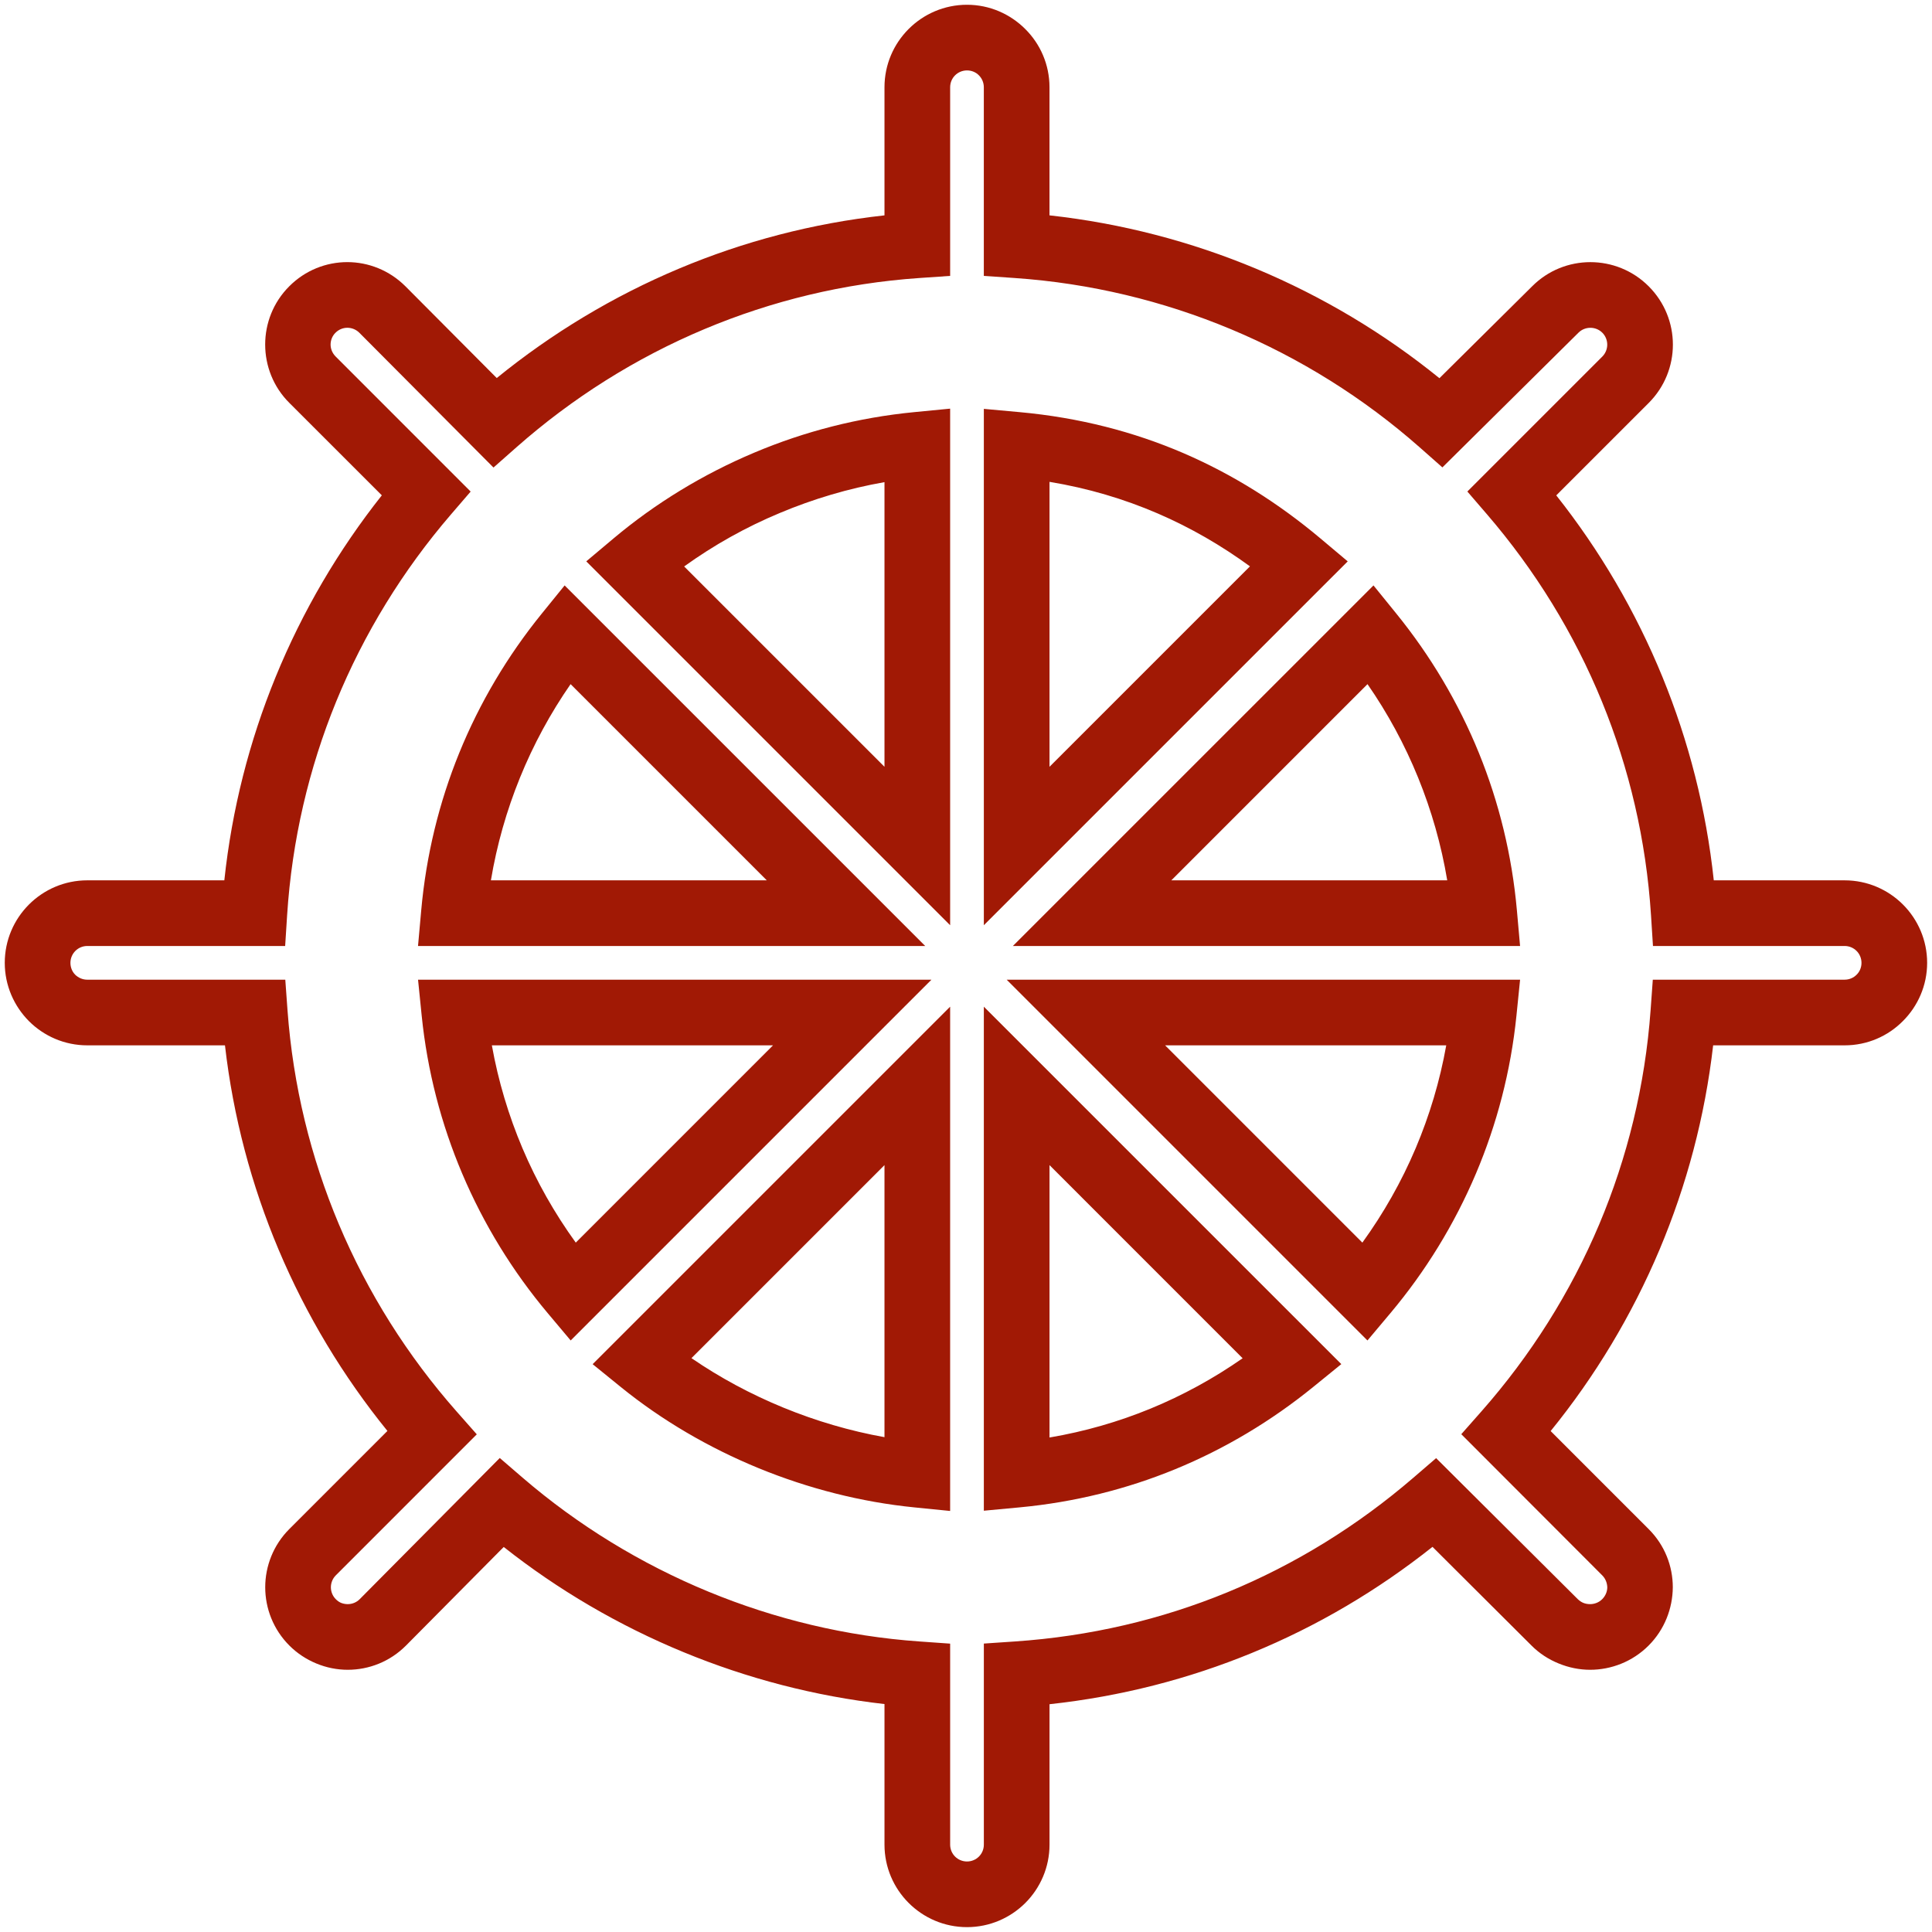
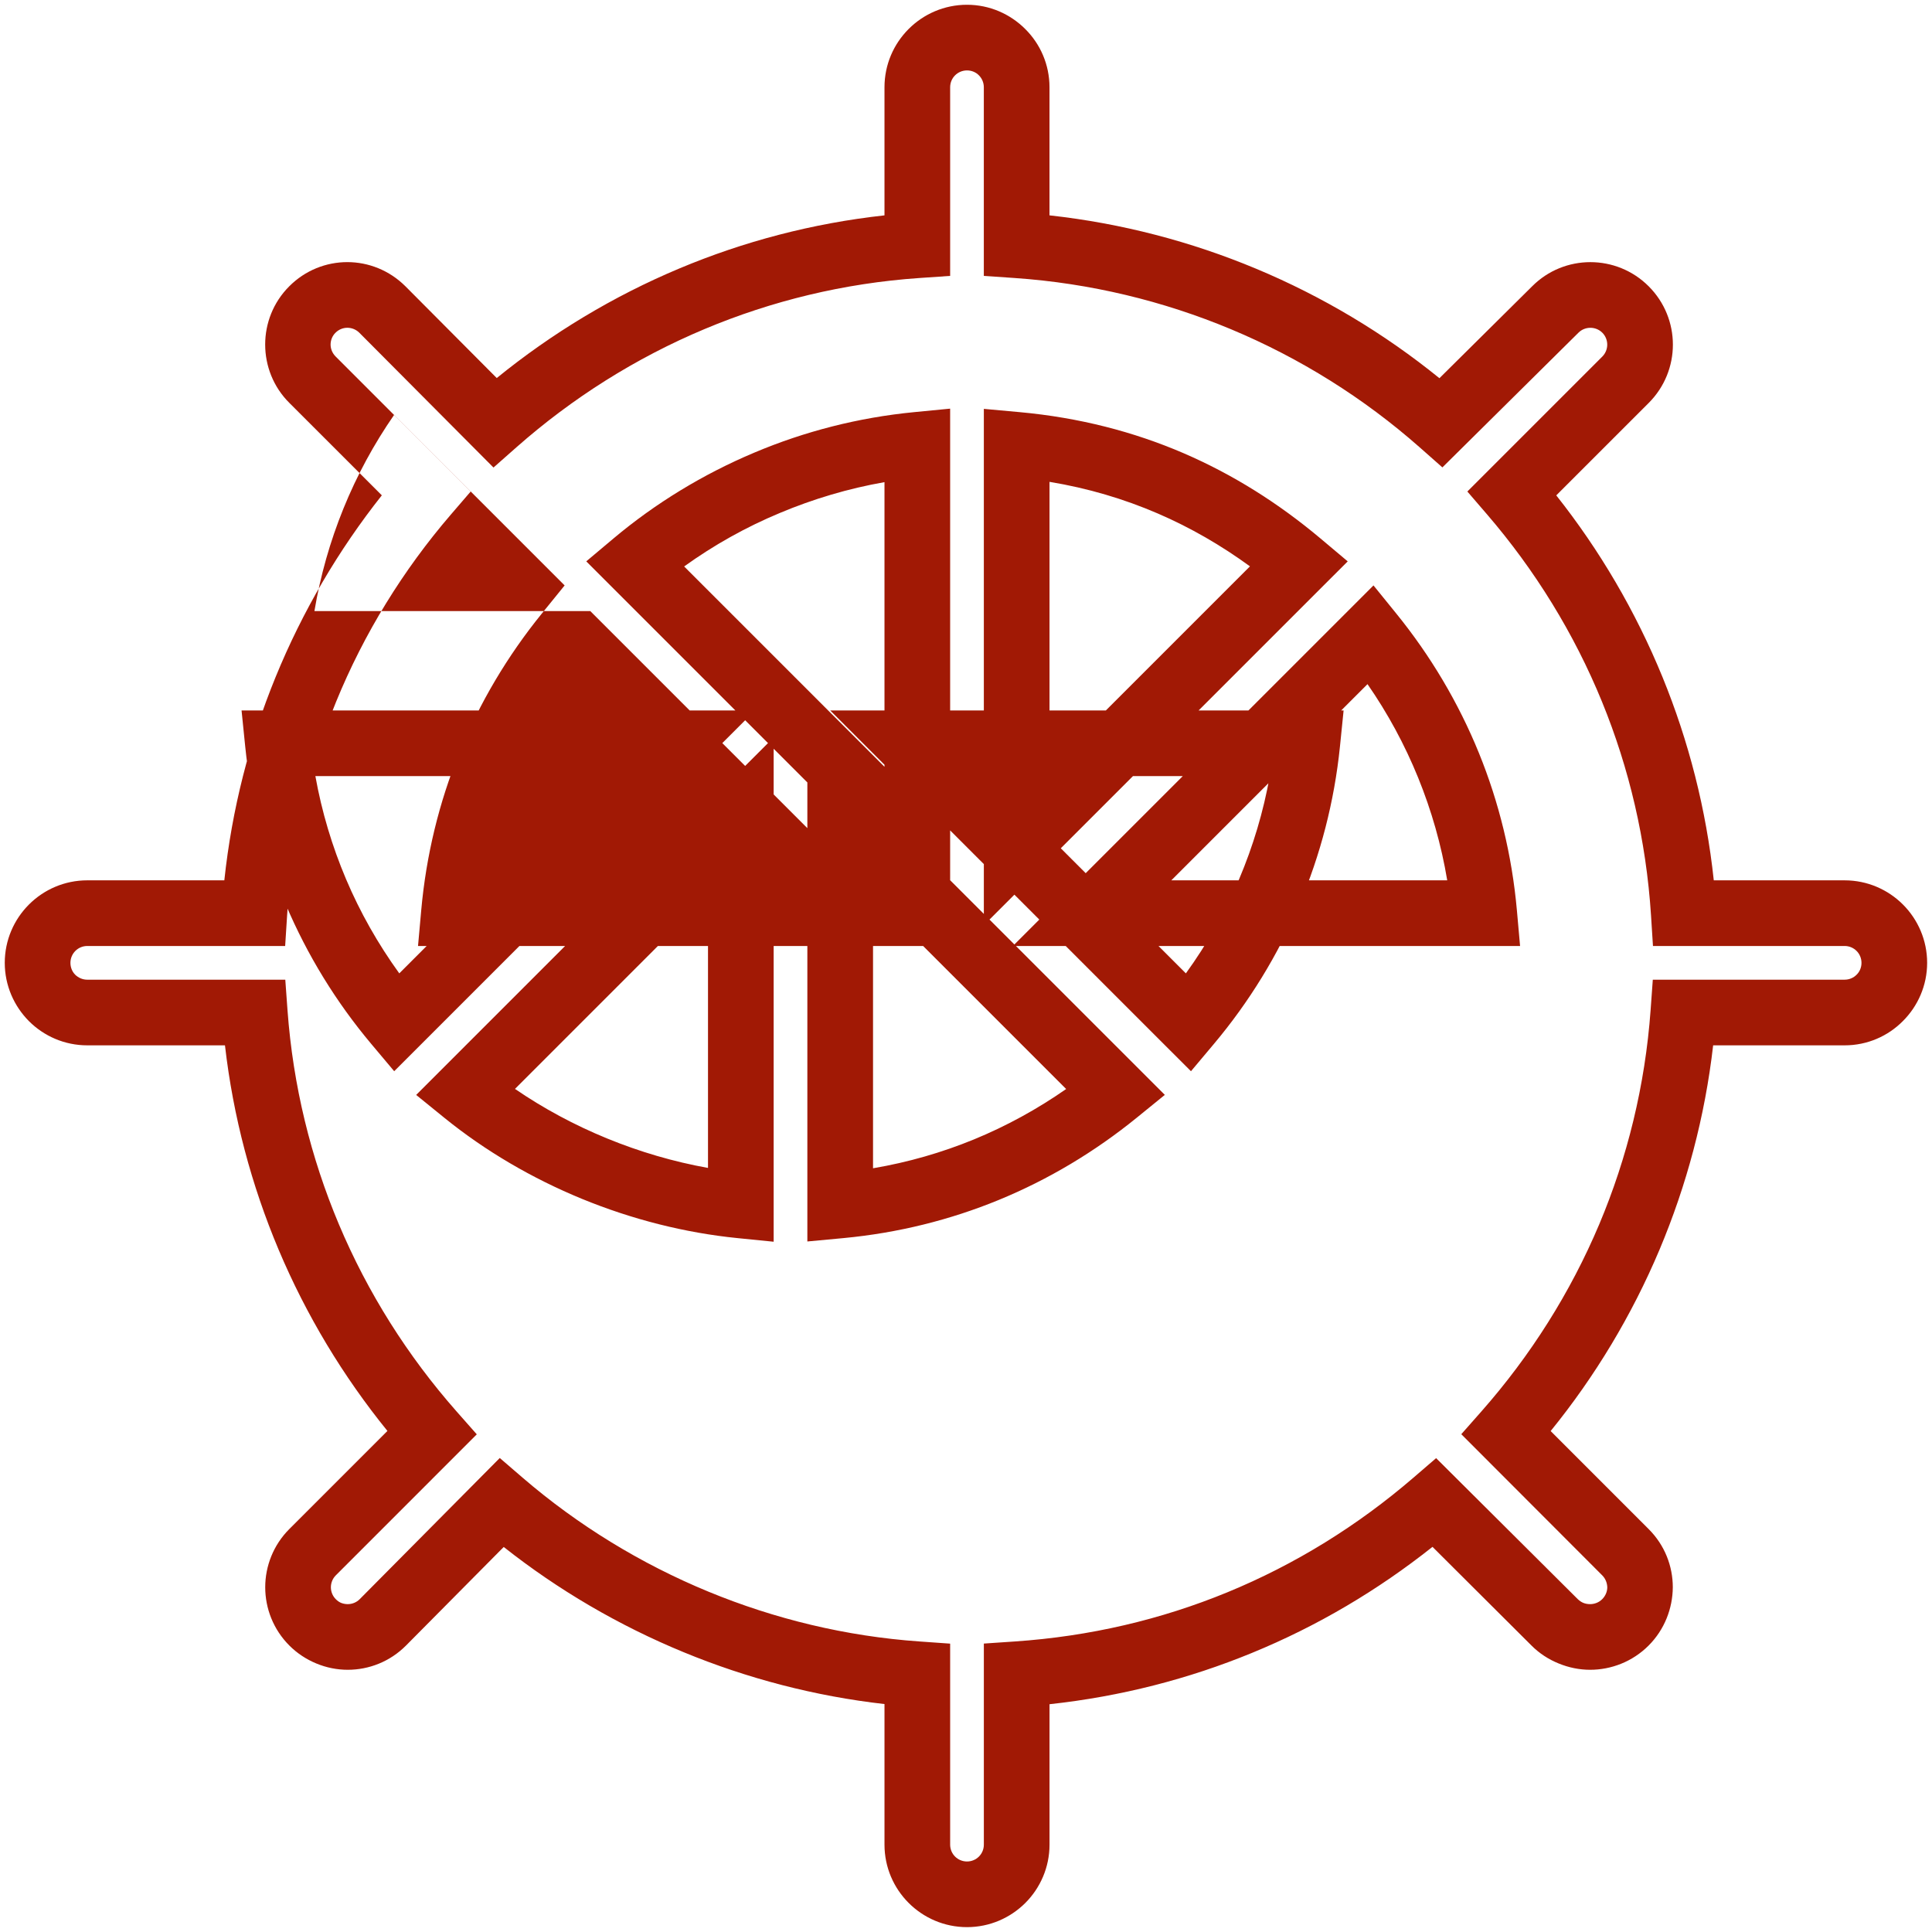
<svg xmlns="http://www.w3.org/2000/svg" xml:space="preserve" width="8.467mm" height="8.467mm" version="1.1" style="shape-rendering:geometricPrecision; text-rendering:geometricPrecision; image-rendering:optimizeQuality; fill-rule:evenodd; clip-rule:evenodd" viewBox="0 0 846.66 846.66">
  <defs>
    <style type="text/css"> .fil0 {fill:#A11905;fill-rule:nonzero} </style>
  </defs>
  <g id="Слой_x0020_1">
-     <path class="fil0" d="M808.37 414.56l-83.99 0 -0.86 -13.48c-2.12,-32.95 -9.57,-64.42 -21.46,-93.52 -12.27,-30.02 -29.38,-57.72 -50.35,-82.09l-8.67 -10.07 59.14 -59.14c1.43,-1.43 2.16,-3.34 2.16,-5.23 0,-1.89 -0.73,-3.81 -2.16,-5.23 -1.43,-1.43 -3.33,-2.15 -5.23,-2.15 -1.9,0 -3.81,0.72 -5.23,2.15l-59.62 59.03 -10.04 -8.87c-24.32,-21.44 -52.27,-39.01 -82.66,-51.7 -29.59,-12.35 -61.57,-20.15 -94.82,-22.43l-13.44 -0.92 0 -82.66c0,-2.05 -0.82,-3.9 -2.15,-5.23 -1.29,-1.34 -3.16,-2.16 -5.22,-2.16 -2.05,0 -3.91,0.83 -5.24,2.16 -1.33,1.33 -2.15,3.18 -2.15,5.23l0 82.66 -13.44 0.92c-33.1,2.28 -64.75,10.03 -94.08,22.33 -30.32,12.71 -58.13,30.32 -82.49,51.8l-10.11 8.93 -58.82 -59.1c-1.43,-1.42 -3.34,-2.15 -5.23,-2.15 -1.86,0 -3.74,0.73 -5.17,2.16 -1.46,1.42 -2.17,3.34 -2.17,5.21 0,1.84 0.75,3.77 2.23,5.24l59.15 59.17 -8.65 10.05c-20.95,24.36 -38.05,52.06 -50.32,82.07 -11.89,29.11 -19.34,60.59 -21.46,93.54l-0.86 13.48 -86.71 0c-2.05,0 -3.9,0.83 -5.23,2.16 -1.33,1.33 -2.16,3.18 -2.16,5.23 0,2.07 0.82,3.93 2.11,5.22 1.38,1.33 3.23,2.16 5.28,2.16l86.77 0 0.97 13.38c2.42,33.06 10.23,64.63 22.49,93.75 12.69,30.14 30.2,57.8 51.51,81.97l8.95 10.14 -61.78 61.79c-1.43,1.43 -2.16,3.34 -2.16,5.23 0,1.89 0.73,3.81 2.16,5.23 0.74,0.75 1.56,1.3 2.34,1.62 0.9,0.35 1.89,0.54 2.89,0.54 1.89,0 3.8,-0.73 5.23,-2.16l61.39 -61.88 10.1 8.7c24.03,20.67 51.63,37.62 81.36,49.88 29.1,12 60.36,19.57 92.47,21.82l13.44 0.95 0 88.08c0,2.05 0.82,3.9 2.15,5.23 1.33,1.33 3.19,2.16 5.24,2.16 2.04,0 3.9,-0.83 5.23,-2.16 1.33,-1.33 2.15,-3.18 2.15,-5.23l0 -88.11 13.44 -0.91c33.13,-2.24 64.36,-9.68 93.11,-21.49 29.93,-12.28 57.35,-29.34 81.62,-50.22l10.03 -8.64 62.1 61.82c0.76,0.72 1.6,1.28 2.41,1.61 0.87,0.36 1.91,0.55 2.97,0.55 1.93,0 3.87,-0.73 5.29,-2.16 1.48,-1.47 2.24,-3.39 2.24,-5.23 -0.06,-1.89 -0.78,-3.79 -2.21,-5.22l-61.77 -61.86 8.9 -10.08c21.39,-24.27 38.92,-51.93 51.59,-81.98 12.26,-29.13 20.06,-60.68 22.47,-93.74l0.97 -13.38 84.06 0c2.05,0 3.9,-0.83 5.23,-2.16 1.34,-1.29 2.16,-3.15 2.16,-5.22 0,-2.05 -0.83,-3.9 -2.16,-5.23 -1.33,-1.33 -3.18,-2.16 -5.23,-2.16zm-57.34 -28.77l57.34 0c9.96,0 19.02,4.06 25.56,10.6 6.54,6.54 10.6,15.6 10.6,25.56 0,9.93 -4.07,18.98 -10.63,25.52 -6.51,6.57 -15.55,10.63 -25.53,10.63l-57.62 0c-3.59,31.32 -11.65,61.37 -23.47,89.47 -12.18,28.89 -28.33,55.66 -47.74,79.56l42.92 42.93c7.09,7.05 10.61,16.29 10.61,25.53 -0.07,9.27 -3.61,18.55 -10.62,25.56 -7.06,7.06 -16.39,10.6 -25.62,10.6 -4.6,0 -9.35,-0.93 -13.86,-2.8 -4.33,-1.76 -8.39,-4.38 -11.8,-7.8l-43.41 -43.27c-23.91,18.99 -50.45,34.73 -79.17,46.5 -27.7,11.38 -57.4,19.07 -88.66,22.46l0 61.53c0,9.96 -4.06,19.02 -10.6,25.56 -6.55,6.54 -15.6,10.6 -25.56,10.6 -9.98,0 -19.02,-4.06 -25.56,-10.6 -6.55,-6.54 -10.6,-15.58 -10.6,-25.56l0 -61.6c-30.49,-3.45 -60.15,-11.23 -88.03,-22.73 -28.46,-11.72 -55.08,-27.33 -78.83,-46.11l-42.8 43.17c-7.06,7.11 -16.32,10.65 -25.56,10.65 -4.65,0 -9.39,-0.93 -13.84,-2.79 -4.32,-1.8 -8.32,-4.41 -11.72,-7.81 -7.06,-7.06 -10.6,-16.32 -10.6,-25.56 0,-9.24 3.54,-18.5 10.6,-25.56l42.95 -42.95c-19.43,-23.96 -35.57,-50.71 -47.71,-79.5 -11.83,-28.1 -19.89,-58.15 -23.48,-89.48l-60.34 0c-9.98,0 -19.02,-4.06 -25.56,-10.6 -6.53,-6.57 -10.6,-15.62 -10.6,-25.55 0,-9.98 4.06,-19.02 10.6,-25.56 6.54,-6.54 15.58,-10.6 25.56,-10.6l60.06 0c3.31,-31.13 11,-61.03 22.45,-89.04 11.8,-28.87 27.56,-55.67 46.57,-79.68l-40.51 -40.49c-7.06,-7.01 -10.6,-16.3 -10.61,-25.57 -0.01,-9.21 3.48,-18.45 10.5,-25.49 7.06,-7.11 16.29,-10.65 25.5,-10.65 9.18,0 18.39,3.54 25.47,10.6l40.01 40.2c24.14,-19.61 51.05,-35.87 80.05,-48.03 28.13,-11.81 58.3,-19.79 89.87,-23.26l0 -56.13c0,-9.98 4.05,-19.02 10.6,-25.56 6.54,-6.54 15.58,-10.6 25.56,-10.6 9.93,0 18.97,4.07 25.52,10.63 6.57,6.51 10.63,15.57 10.63,25.53l0 56.13c31.65,3.48 62.08,11.5 90.49,23.36 29.19,12.19 56.27,28.43 80.39,48l40.61 -40.25c7.05,-7.09 16.31,-10.61 25.54,-10.61 9.23,0 18.49,3.52 25.56,10.59 7.06,7.06 10.6,16.32 10.6,25.56 0,9.24 -3.54,18.5 -10.6,25.56l-40.51 40.5c19.02,24 34.77,50.81 46.58,79.68 11.44,28.01 19.14,57.9 22.45,89.02zm-100.55 28.77l-206.6 0 158.02 -158.01 10.03 12.37c14.92,18.39 27.2,38.99 36.2,61.13 8.72,21.47 14.46,44.63 16.62,68.89l1.39 15.62 -15.66 0zm-137.17 -28.77l120.91 0c-2.59,-15.55 -6.91,-30.61 -12.73,-44.94 -5.91,-14.56 -13.39,-28.33 -22.21,-41.04l-85.97 85.98zm66.23 -128.72l-148.39 148.39 0 -226.28 15.68 1.43c26.13,2.39 50.02,8.6 71.84,17.99 21.87,9.43 41.78,22.07 59.92,37.3l12.02 10.11 -11.07 11.06zm-119.61 78.96l87.84 -87.84c-12.58,-9.17 -26.04,-16.98 -40.43,-23.18 -14.78,-6.37 -30.56,-11.07 -47.41,-13.85l0 124.87zm-43.55 -141.15l0 210.58 -159.46 -159.46 12.02 -10.1c18.31,-15.37 39.17,-28.1 61.68,-37.57 21.93,-9.26 45.54,-15.35 70.02,-17.72l15.74 -1.53 0 15.8zm-28.77 141.15l0 -124.74c-15.8,2.77 -31.19,7.35 -45.86,13.51 -14.87,6.19 -28.96,14.1 -41.94,23.44l87.8 87.79zm-128.92 -68.23l146.77 146.76 -222.27 0 1.4 -15.62c2.17,-24.26 7.9,-47.43 16.63,-68.9 8.99,-22.13 21.26,-42.72 36.19,-61.12l10.03 -12.37 11.25 11.25zm77.34 117.99l-85.98 -85.98c-8.81,12.71 -16.29,26.47 -22.2,41.03 -5.82,14.33 -10.13,29.4 -12.72,44.95l120.9 0zm-136.96 43.54l209.12 0 -158.1 158.1 -10.1 -12.02c-15.28,-18.19 -27.98,-38.79 -37.44,-61.11 -9.17,-21.64 -15.28,-44.89 -17.75,-69.18l-1.6 -15.79 15.87 0zm139.69 28.77l-123.21 0c2.81,15.69 7.35,30.78 13.4,45.07 6.21,14.67 14.09,28.54 23.37,41.38l86.44 -86.45zm-67.79 128.47l145.41 -145.41 0 220.99 -15.79 -1.58c-23.17,-2.32 -46.36,-8.24 -68.18,-17.19 -21.83,-8.96 -42.4,-20.99 -60.32,-35.52l-12.37 -10.04 11.25 -11.25zm116.64 -75.98l-84.59 84.59c12.47,8.55 26.06,15.85 40.28,21.68 14.29,5.86 29.23,10.25 44.31,12.95l0 -119.22zm43.54 135.71l0 -205.14 156.65 156.64 -12.36 10.05c-18.23,14.8 -38.52,27.01 -60.5,36.03 -21.16,8.68 -43.94,14.42 -68.05,16.69l-15.74 1.47 0 -15.74zm28.78 -135.71l0 119.37c15.44,-2.62 30.18,-6.89 44.12,-12.6 14.35,-5.89 27.9,-13.34 40.51,-22.13l-84.63 -84.64zm128.26 65.78l-147.03 -147.04 224.99 0 -1.6 15.79c-2.47,24.29 -8.58,47.54 -17.75,69.18 -9.46,22.32 -22.16,42.92 -37.44,61.11l-10.1 12.02 -11.07 -11.06zm-77.6 -118.27l86.44 86.45c9.28,-12.84 17.16,-26.71 23.37,-41.38 6.05,-14.29 10.59,-29.38 13.39,-45.07l-123.2 0z" />
+     <path class="fil0" d="M808.37 414.56l-83.99 0 -0.86 -13.48c-2.12,-32.95 -9.57,-64.42 -21.46,-93.52 -12.27,-30.02 -29.38,-57.72 -50.35,-82.09l-8.67 -10.07 59.14 -59.14c1.43,-1.43 2.16,-3.34 2.16,-5.23 0,-1.89 -0.73,-3.81 -2.16,-5.23 -1.43,-1.43 -3.33,-2.15 -5.23,-2.15 -1.9,0 -3.81,0.72 -5.23,2.15l-59.62 59.03 -10.04 -8.87c-24.32,-21.44 -52.27,-39.01 -82.66,-51.7 -29.59,-12.35 -61.57,-20.15 -94.82,-22.43l-13.44 -0.92 0 -82.66c0,-2.05 -0.82,-3.9 -2.15,-5.23 -1.29,-1.34 -3.16,-2.16 -5.22,-2.16 -2.05,0 -3.91,0.83 -5.24,2.16 -1.33,1.33 -2.15,3.18 -2.15,5.23l0 82.66 -13.44 0.92c-33.1,2.28 -64.75,10.03 -94.08,22.33 -30.32,12.71 -58.13,30.32 -82.49,51.8l-10.11 8.93 -58.82 -59.1c-1.43,-1.42 -3.34,-2.15 -5.23,-2.15 -1.86,0 -3.74,0.73 -5.17,2.16 -1.46,1.42 -2.17,3.34 -2.17,5.21 0,1.84 0.75,3.77 2.23,5.24l59.15 59.17 -8.65 10.05c-20.95,24.36 -38.05,52.06 -50.32,82.07 -11.89,29.11 -19.34,60.59 -21.46,93.54l-0.86 13.48 -86.71 0c-2.05,0 -3.9,0.83 -5.23,2.16 -1.33,1.33 -2.16,3.18 -2.16,5.23 0,2.07 0.82,3.93 2.11,5.22 1.38,1.33 3.23,2.16 5.28,2.16l86.77 0 0.97 13.38c2.42,33.06 10.23,64.63 22.49,93.75 12.69,30.14 30.2,57.8 51.51,81.97l8.95 10.14 -61.78 61.79c-1.43,1.43 -2.16,3.34 -2.16,5.23 0,1.89 0.73,3.81 2.16,5.23 0.74,0.75 1.56,1.3 2.34,1.62 0.9,0.35 1.89,0.54 2.89,0.54 1.89,0 3.8,-0.73 5.23,-2.16l61.39 -61.88 10.1 8.7c24.03,20.67 51.63,37.62 81.36,49.88 29.1,12 60.36,19.57 92.47,21.82l13.44 0.95 0 88.08c0,2.05 0.82,3.9 2.15,5.23 1.33,1.33 3.19,2.16 5.24,2.16 2.04,0 3.9,-0.83 5.23,-2.16 1.33,-1.33 2.15,-3.18 2.15,-5.23l0 -88.11 13.44 -0.91c33.13,-2.24 64.36,-9.68 93.11,-21.49 29.93,-12.28 57.35,-29.34 81.62,-50.22l10.03 -8.64 62.1 61.82c0.76,0.72 1.6,1.28 2.41,1.61 0.87,0.36 1.91,0.55 2.97,0.55 1.93,0 3.87,-0.73 5.29,-2.16 1.48,-1.47 2.24,-3.39 2.24,-5.23 -0.06,-1.89 -0.78,-3.79 -2.21,-5.22l-61.77 -61.86 8.9 -10.08c21.39,-24.27 38.92,-51.93 51.59,-81.98 12.26,-29.13 20.06,-60.68 22.47,-93.74l0.97 -13.38 84.06 0c2.05,0 3.9,-0.83 5.23,-2.16 1.34,-1.29 2.16,-3.15 2.16,-5.22 0,-2.05 -0.83,-3.9 -2.16,-5.23 -1.33,-1.33 -3.18,-2.16 -5.23,-2.16zm-57.34 -28.77l57.34 0c9.96,0 19.02,4.06 25.56,10.6 6.54,6.54 10.6,15.6 10.6,25.56 0,9.93 -4.07,18.98 -10.63,25.52 -6.51,6.57 -15.55,10.63 -25.53,10.63l-57.62 0c-3.59,31.32 -11.65,61.37 -23.47,89.47 -12.18,28.89 -28.33,55.66 -47.74,79.56l42.92 42.93c7.09,7.05 10.61,16.29 10.61,25.53 -0.07,9.27 -3.61,18.55 -10.62,25.56 -7.06,7.06 -16.39,10.6 -25.62,10.6 -4.6,0 -9.35,-0.93 -13.86,-2.8 -4.33,-1.76 -8.39,-4.38 -11.8,-7.8l-43.41 -43.27c-23.91,18.99 -50.45,34.73 -79.17,46.5 -27.7,11.38 -57.4,19.07 -88.66,22.46l0 61.53c0,9.96 -4.06,19.02 -10.6,25.56 -6.55,6.54 -15.6,10.6 -25.56,10.6 -9.98,0 -19.02,-4.06 -25.56,-10.6 -6.55,-6.54 -10.6,-15.58 -10.6,-25.56l0 -61.6c-30.49,-3.45 -60.15,-11.23 -88.03,-22.73 -28.46,-11.72 -55.08,-27.33 -78.83,-46.11l-42.8 43.17c-7.06,7.11 -16.32,10.65 -25.56,10.65 -4.65,0 -9.39,-0.93 -13.84,-2.79 -4.32,-1.8 -8.32,-4.41 -11.72,-7.81 -7.06,-7.06 -10.6,-16.32 -10.6,-25.56 0,-9.24 3.54,-18.5 10.6,-25.56l42.95 -42.95c-19.43,-23.96 -35.57,-50.71 -47.71,-79.5 -11.83,-28.1 -19.89,-58.15 -23.48,-89.48l-60.34 0c-9.98,0 -19.02,-4.06 -25.56,-10.6 -6.53,-6.57 -10.6,-15.62 -10.6,-25.55 0,-9.98 4.06,-19.02 10.6,-25.56 6.54,-6.54 15.58,-10.6 25.56,-10.6l60.06 0c3.31,-31.13 11,-61.03 22.45,-89.04 11.8,-28.87 27.56,-55.67 46.57,-79.68l-40.51 -40.49c-7.06,-7.01 -10.6,-16.3 -10.61,-25.57 -0.01,-9.21 3.48,-18.45 10.5,-25.49 7.06,-7.11 16.29,-10.65 25.5,-10.65 9.18,0 18.39,3.54 25.47,10.6l40.01 40.2c24.14,-19.61 51.05,-35.87 80.05,-48.03 28.13,-11.81 58.3,-19.79 89.87,-23.26l0 -56.13c0,-9.98 4.05,-19.02 10.6,-25.56 6.54,-6.54 15.58,-10.6 25.56,-10.6 9.93,0 18.97,4.07 25.52,10.63 6.57,6.51 10.63,15.57 10.63,25.53l0 56.13c31.65,3.48 62.08,11.5 90.49,23.36 29.19,12.19 56.27,28.43 80.39,48l40.61 -40.25c7.05,-7.09 16.31,-10.61 25.54,-10.61 9.23,0 18.49,3.52 25.56,10.59 7.06,7.06 10.6,16.32 10.6,25.56 0,9.24 -3.54,18.5 -10.6,25.56l-40.51 40.5c19.02,24 34.77,50.81 46.58,79.68 11.44,28.01 19.14,57.9 22.45,89.02zm-100.55 28.77l-206.6 0 158.02 -158.01 10.03 12.37c14.92,18.39 27.2,38.99 36.2,61.13 8.72,21.47 14.46,44.63 16.62,68.89l1.39 15.62 -15.66 0zm-137.17 -28.77l120.91 0c-2.59,-15.55 -6.91,-30.61 -12.73,-44.94 -5.91,-14.56 -13.39,-28.33 -22.21,-41.04l-85.97 85.98zm66.23 -128.72l-148.39 148.39 0 -226.28 15.68 1.43c26.13,2.39 50.02,8.6 71.84,17.99 21.87,9.43 41.78,22.07 59.92,37.3l12.02 10.11 -11.07 11.06zm-119.61 78.96l87.84 -87.84c-12.58,-9.17 -26.04,-16.98 -40.43,-23.18 -14.78,-6.37 -30.56,-11.07 -47.41,-13.85l0 124.87zm-43.55 -141.15l0 210.58 -159.46 -159.46 12.02 -10.1c18.31,-15.37 39.17,-28.1 61.68,-37.57 21.93,-9.26 45.54,-15.35 70.02,-17.72l15.74 -1.53 0 15.8zm-28.77 141.15l0 -124.74c-15.8,2.77 -31.19,7.35 -45.86,13.51 -14.87,6.19 -28.96,14.1 -41.94,23.44l87.8 87.79zm-128.92 -68.23l146.77 146.76 -222.27 0 1.4 -15.62c2.17,-24.26 7.9,-47.43 16.63,-68.9 8.99,-22.13 21.26,-42.72 36.19,-61.12l10.03 -12.37 11.25 11.25zl-85.98 -85.98c-8.81,12.71 -16.29,26.47 -22.2,41.03 -5.82,14.33 -10.13,29.4 -12.72,44.95l120.9 0zm-136.96 43.54l209.12 0 -158.1 158.1 -10.1 -12.02c-15.28,-18.19 -27.98,-38.79 -37.44,-61.11 -9.17,-21.64 -15.28,-44.89 -17.75,-69.18l-1.6 -15.79 15.87 0zm139.69 28.77l-123.21 0c2.81,15.69 7.35,30.78 13.4,45.07 6.21,14.67 14.09,28.54 23.37,41.38l86.44 -86.45zm-67.79 128.47l145.41 -145.41 0 220.99 -15.79 -1.58c-23.17,-2.32 -46.36,-8.24 -68.18,-17.19 -21.83,-8.96 -42.4,-20.99 -60.32,-35.52l-12.37 -10.04 11.25 -11.25zm116.64 -75.98l-84.59 84.59c12.47,8.55 26.06,15.85 40.28,21.68 14.29,5.86 29.23,10.25 44.31,12.95l0 -119.22zm43.54 135.71l0 -205.14 156.65 156.64 -12.36 10.05c-18.23,14.8 -38.52,27.01 -60.5,36.03 -21.16,8.68 -43.94,14.42 -68.05,16.69l-15.74 1.47 0 -15.74zm28.78 -135.71l0 119.37c15.44,-2.62 30.18,-6.89 44.12,-12.6 14.35,-5.89 27.9,-13.34 40.51,-22.13l-84.63 -84.64zm128.26 65.78l-147.03 -147.04 224.99 0 -1.6 15.79c-2.47,24.29 -8.58,47.54 -17.75,69.18 -9.46,22.32 -22.16,42.92 -37.44,61.11l-10.1 12.02 -11.07 -11.06zm-77.6 -118.27l86.44 86.45c9.28,-12.84 17.16,-26.71 23.37,-41.38 6.05,-14.29 10.59,-29.38 13.39,-45.07l-123.2 0z" />
  </g>
</svg>